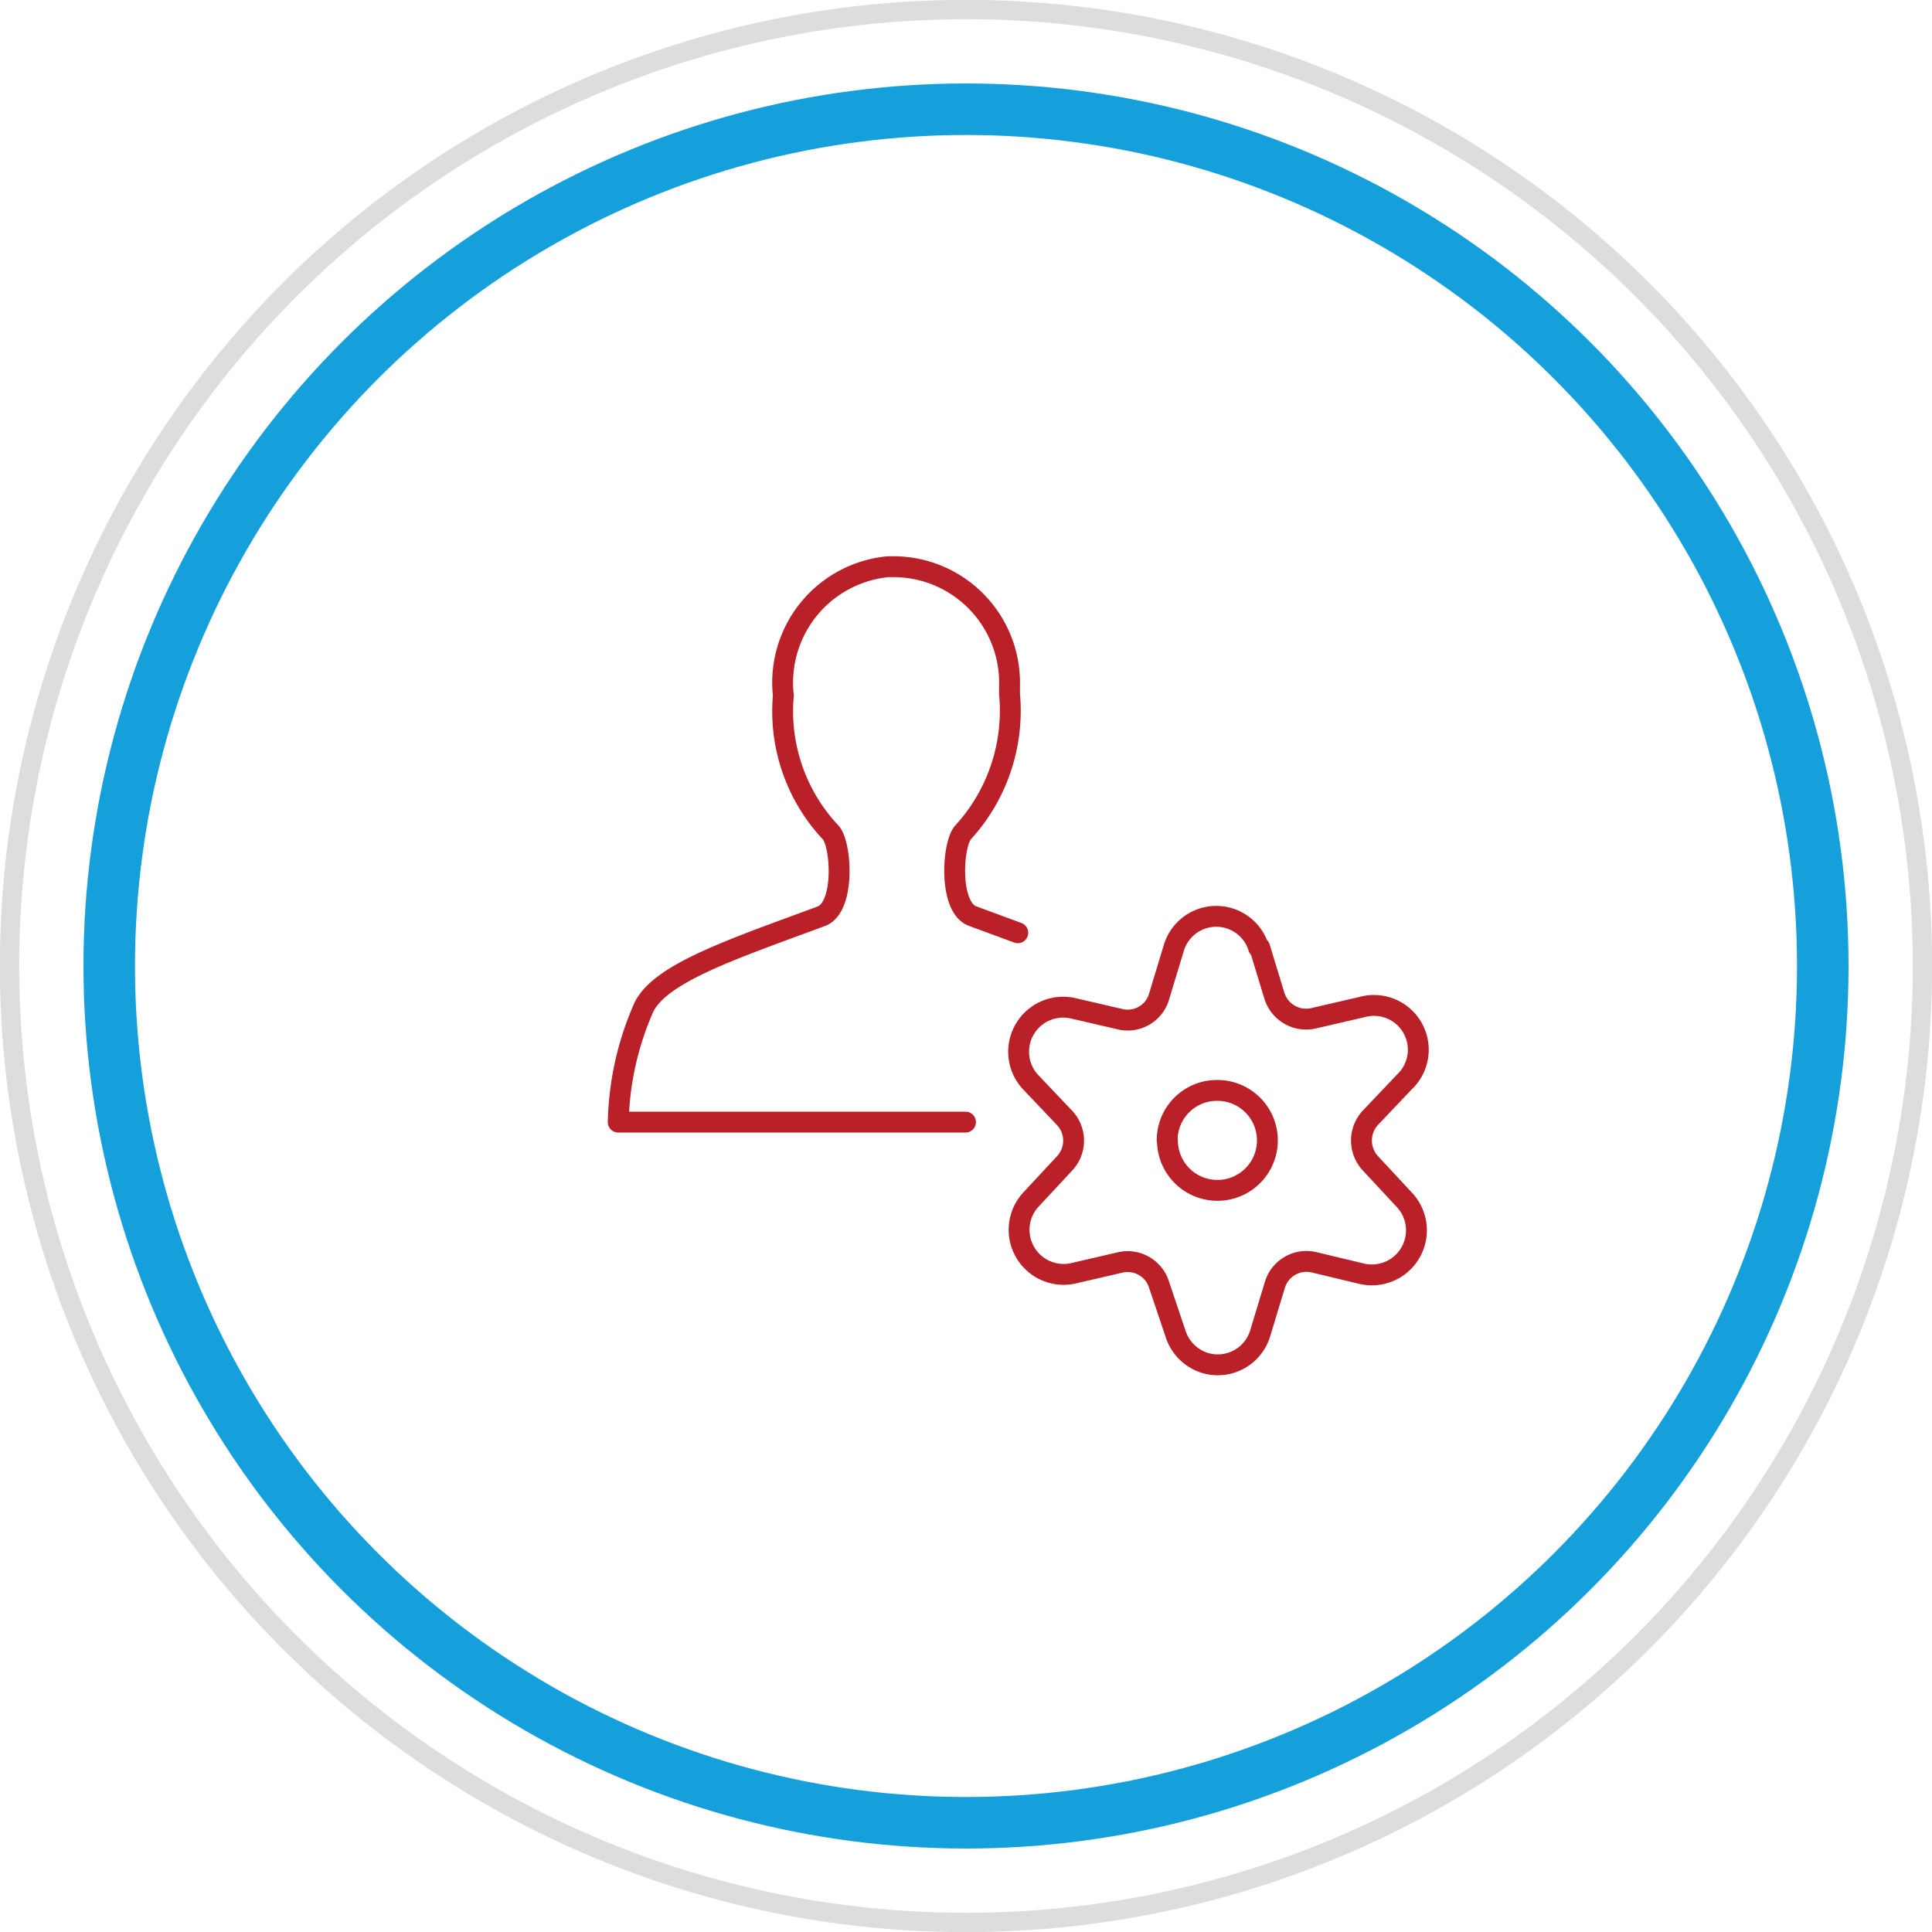
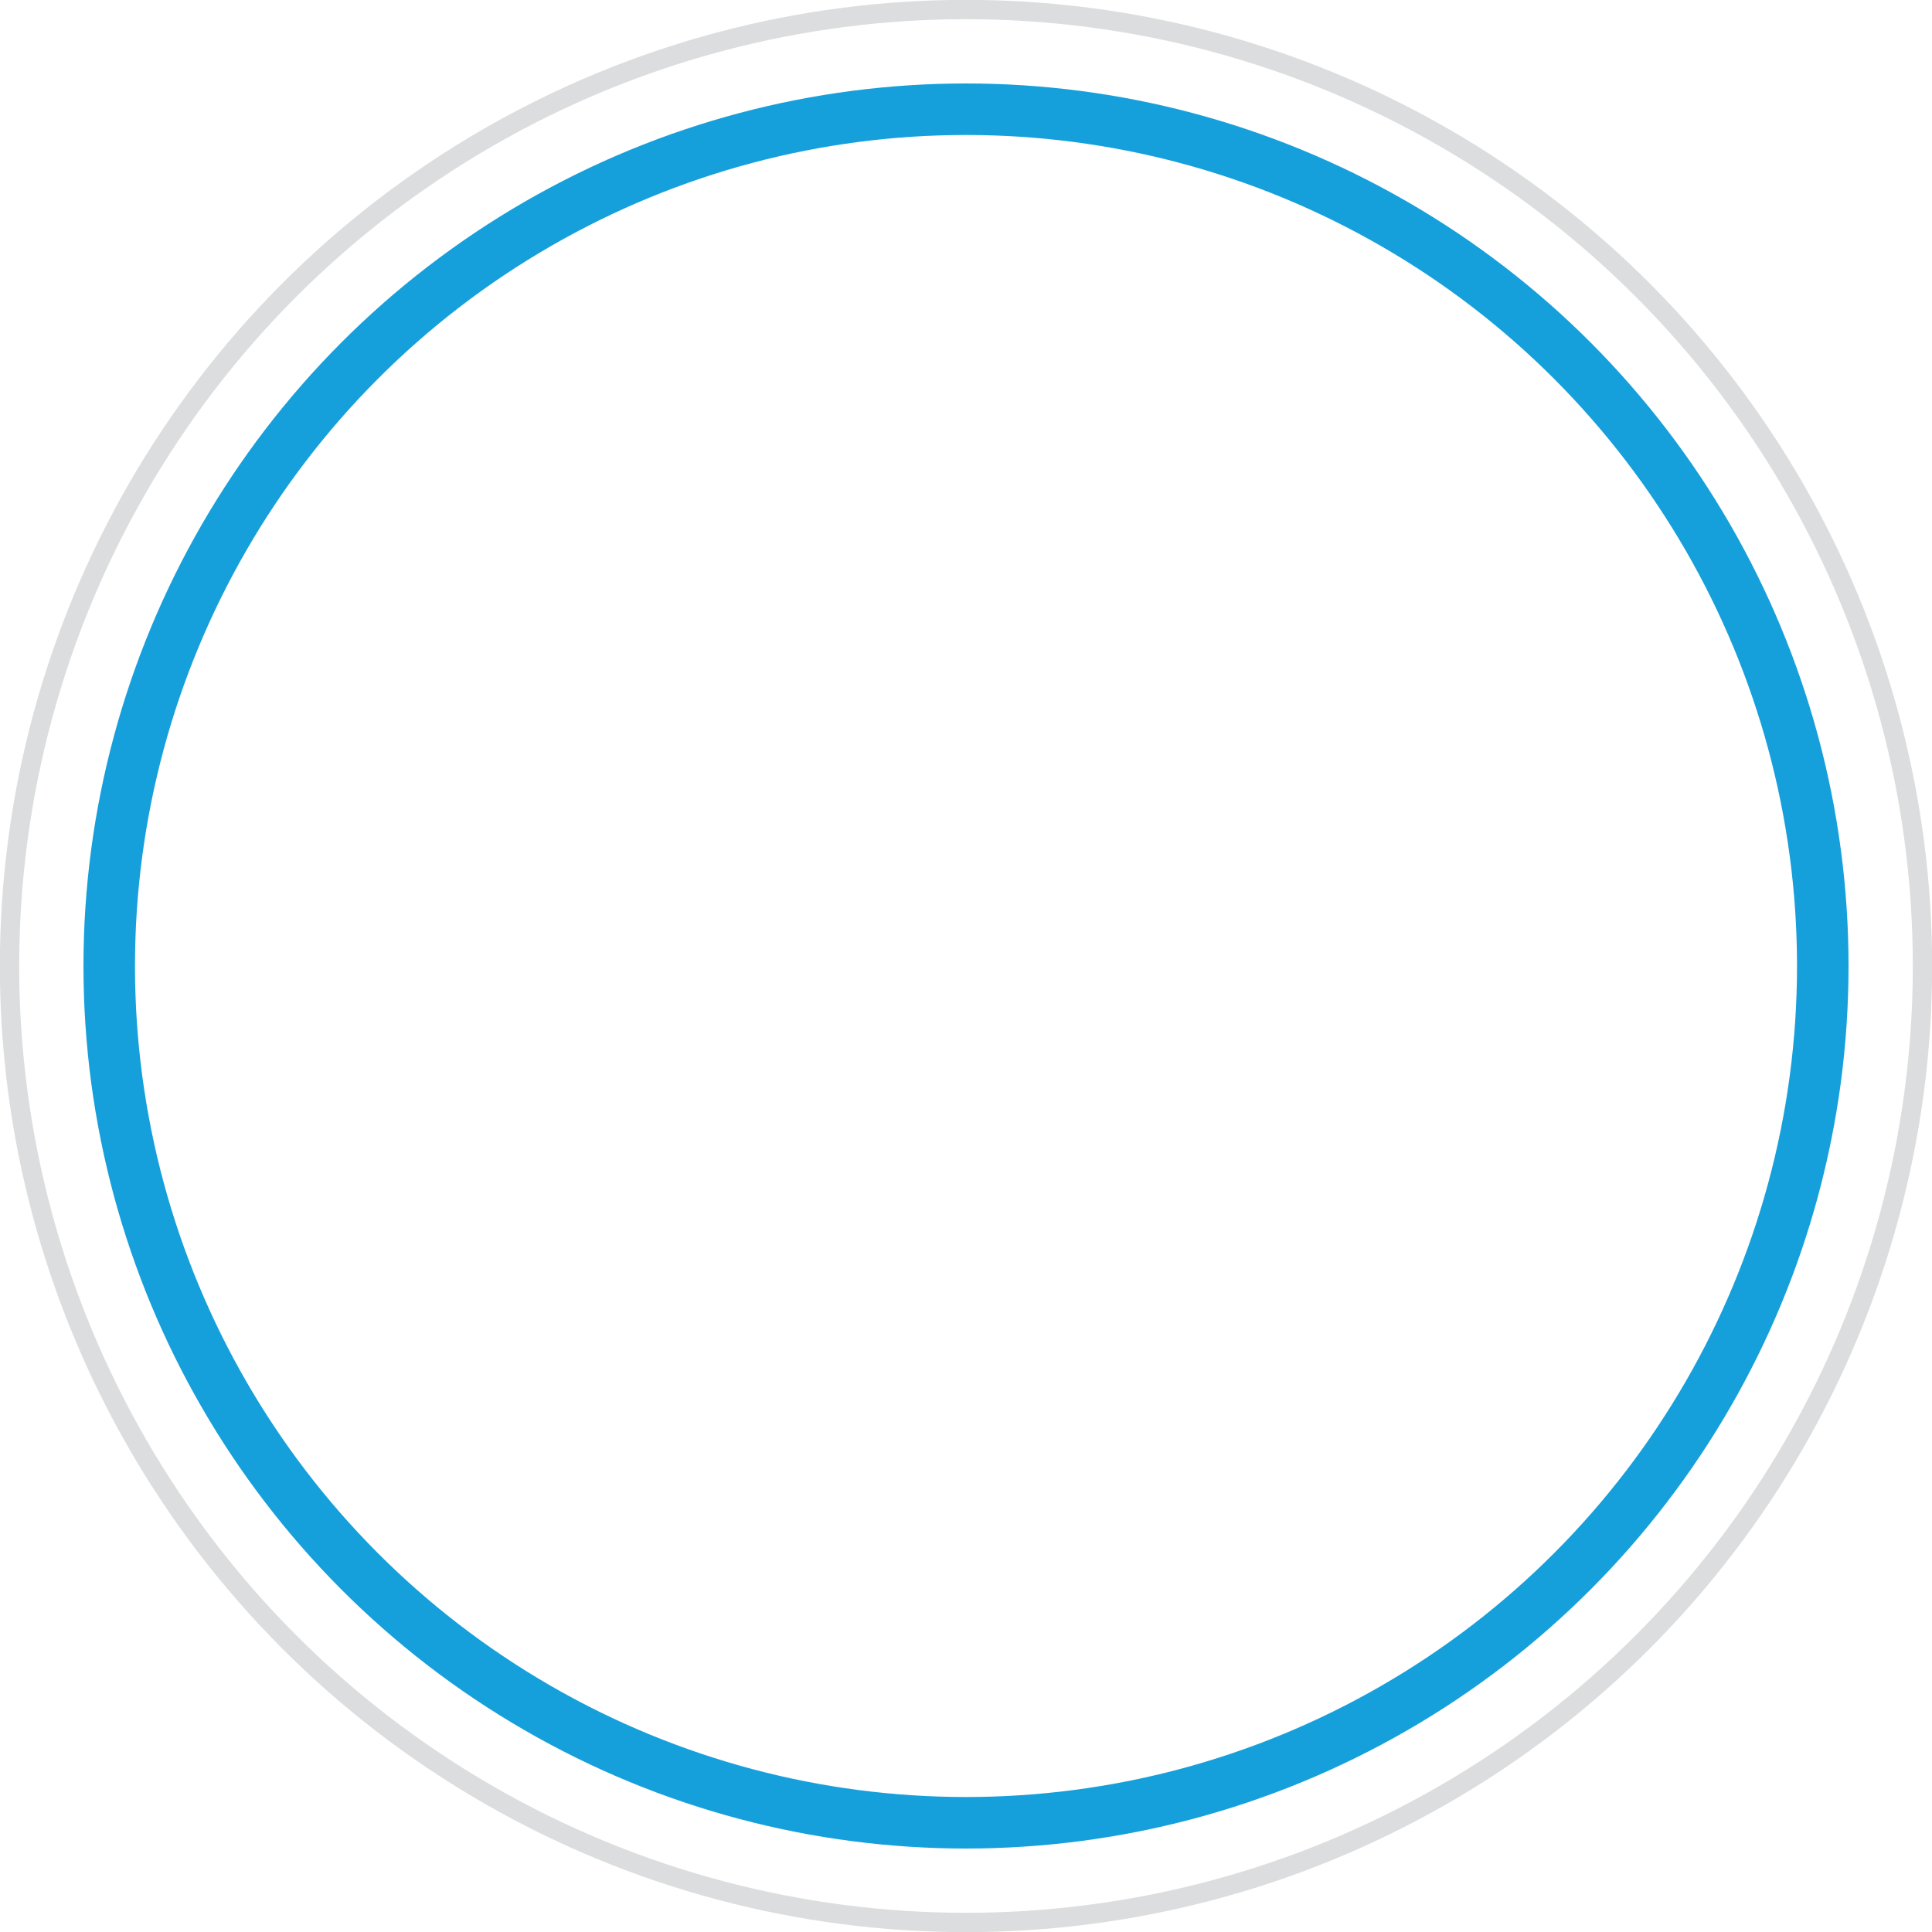
<svg xmlns="http://www.w3.org/2000/svg" viewBox="0 0 75 75">
  <defs>
    <style>.cls-1,.cls-2,.cls-3{fill:none;}.cls-1{stroke:#dcddde;stroke-width:0.75px;}.cls-2{stroke:#16a0db;stroke-width:2px;}.cls-3{stroke:#ba2028;stroke-linecap:round;stroke-linejoin:round;stroke-width:0.81px;}</style>
  </defs>
  <g id="Layer_2" data-name="Layer 2">
    <g id="Layer_1-2" data-name="Layer 1">
      <circle class="cls-1" cx="37.5" cy="37.5" r="37.13" />
      <circle class="cls-2" cx="37.5" cy="37.5" r="33.26" />
-       <path class="cls-3" d="M37.48,43.56H24A11.64,11.64,0,0,1,25,39.09c.66-1.32,3.42-2.24,6.88-3.52.94-.35.78-2.8.37-3.25A6.87,6.87,0,0,1,30.41,27,4.52,4.52,0,0,1,34.47,22l.32,0a4.51,4.51,0,0,1,4.4,4.63c0,.1,0,.21,0,.32a7,7,0,0,1-1.8,5.36c-.42.45-.57,2.9.36,3.25l1.76.65m9.39.57.57,1.87a1.29,1.29,0,0,0,1.52.88l1.9-.44A1.72,1.72,0,0,1,54.52,42L53.19,43.4a1.3,1.3,0,0,0,0,1.75l1.33,1.43a1.73,1.73,0,0,1-1.64,2.87L51,49a1.28,1.28,0,0,0-1.51.88l-.57,1.88a1.72,1.72,0,0,1-2.14,1.15,1.74,1.74,0,0,1-1.15-1.15L45,49.89A1.28,1.28,0,0,0,43.52,49l-1.9.44A1.73,1.73,0,0,1,40,46.59l1.33-1.43a1.29,1.29,0,0,0,0-1.76L40,42a1.73,1.73,0,0,1,1.65-2.86l1.9.44A1.27,1.27,0,0,0,45,38.67l.57-1.88a1.72,1.72,0,0,1,3.29,0Zm-3.58,7.49a1.94,1.94,0,1,0,1.94-1.94A1.93,1.93,0,0,0,45.31,44.28Z" />
    </g>
  </g>
</svg>